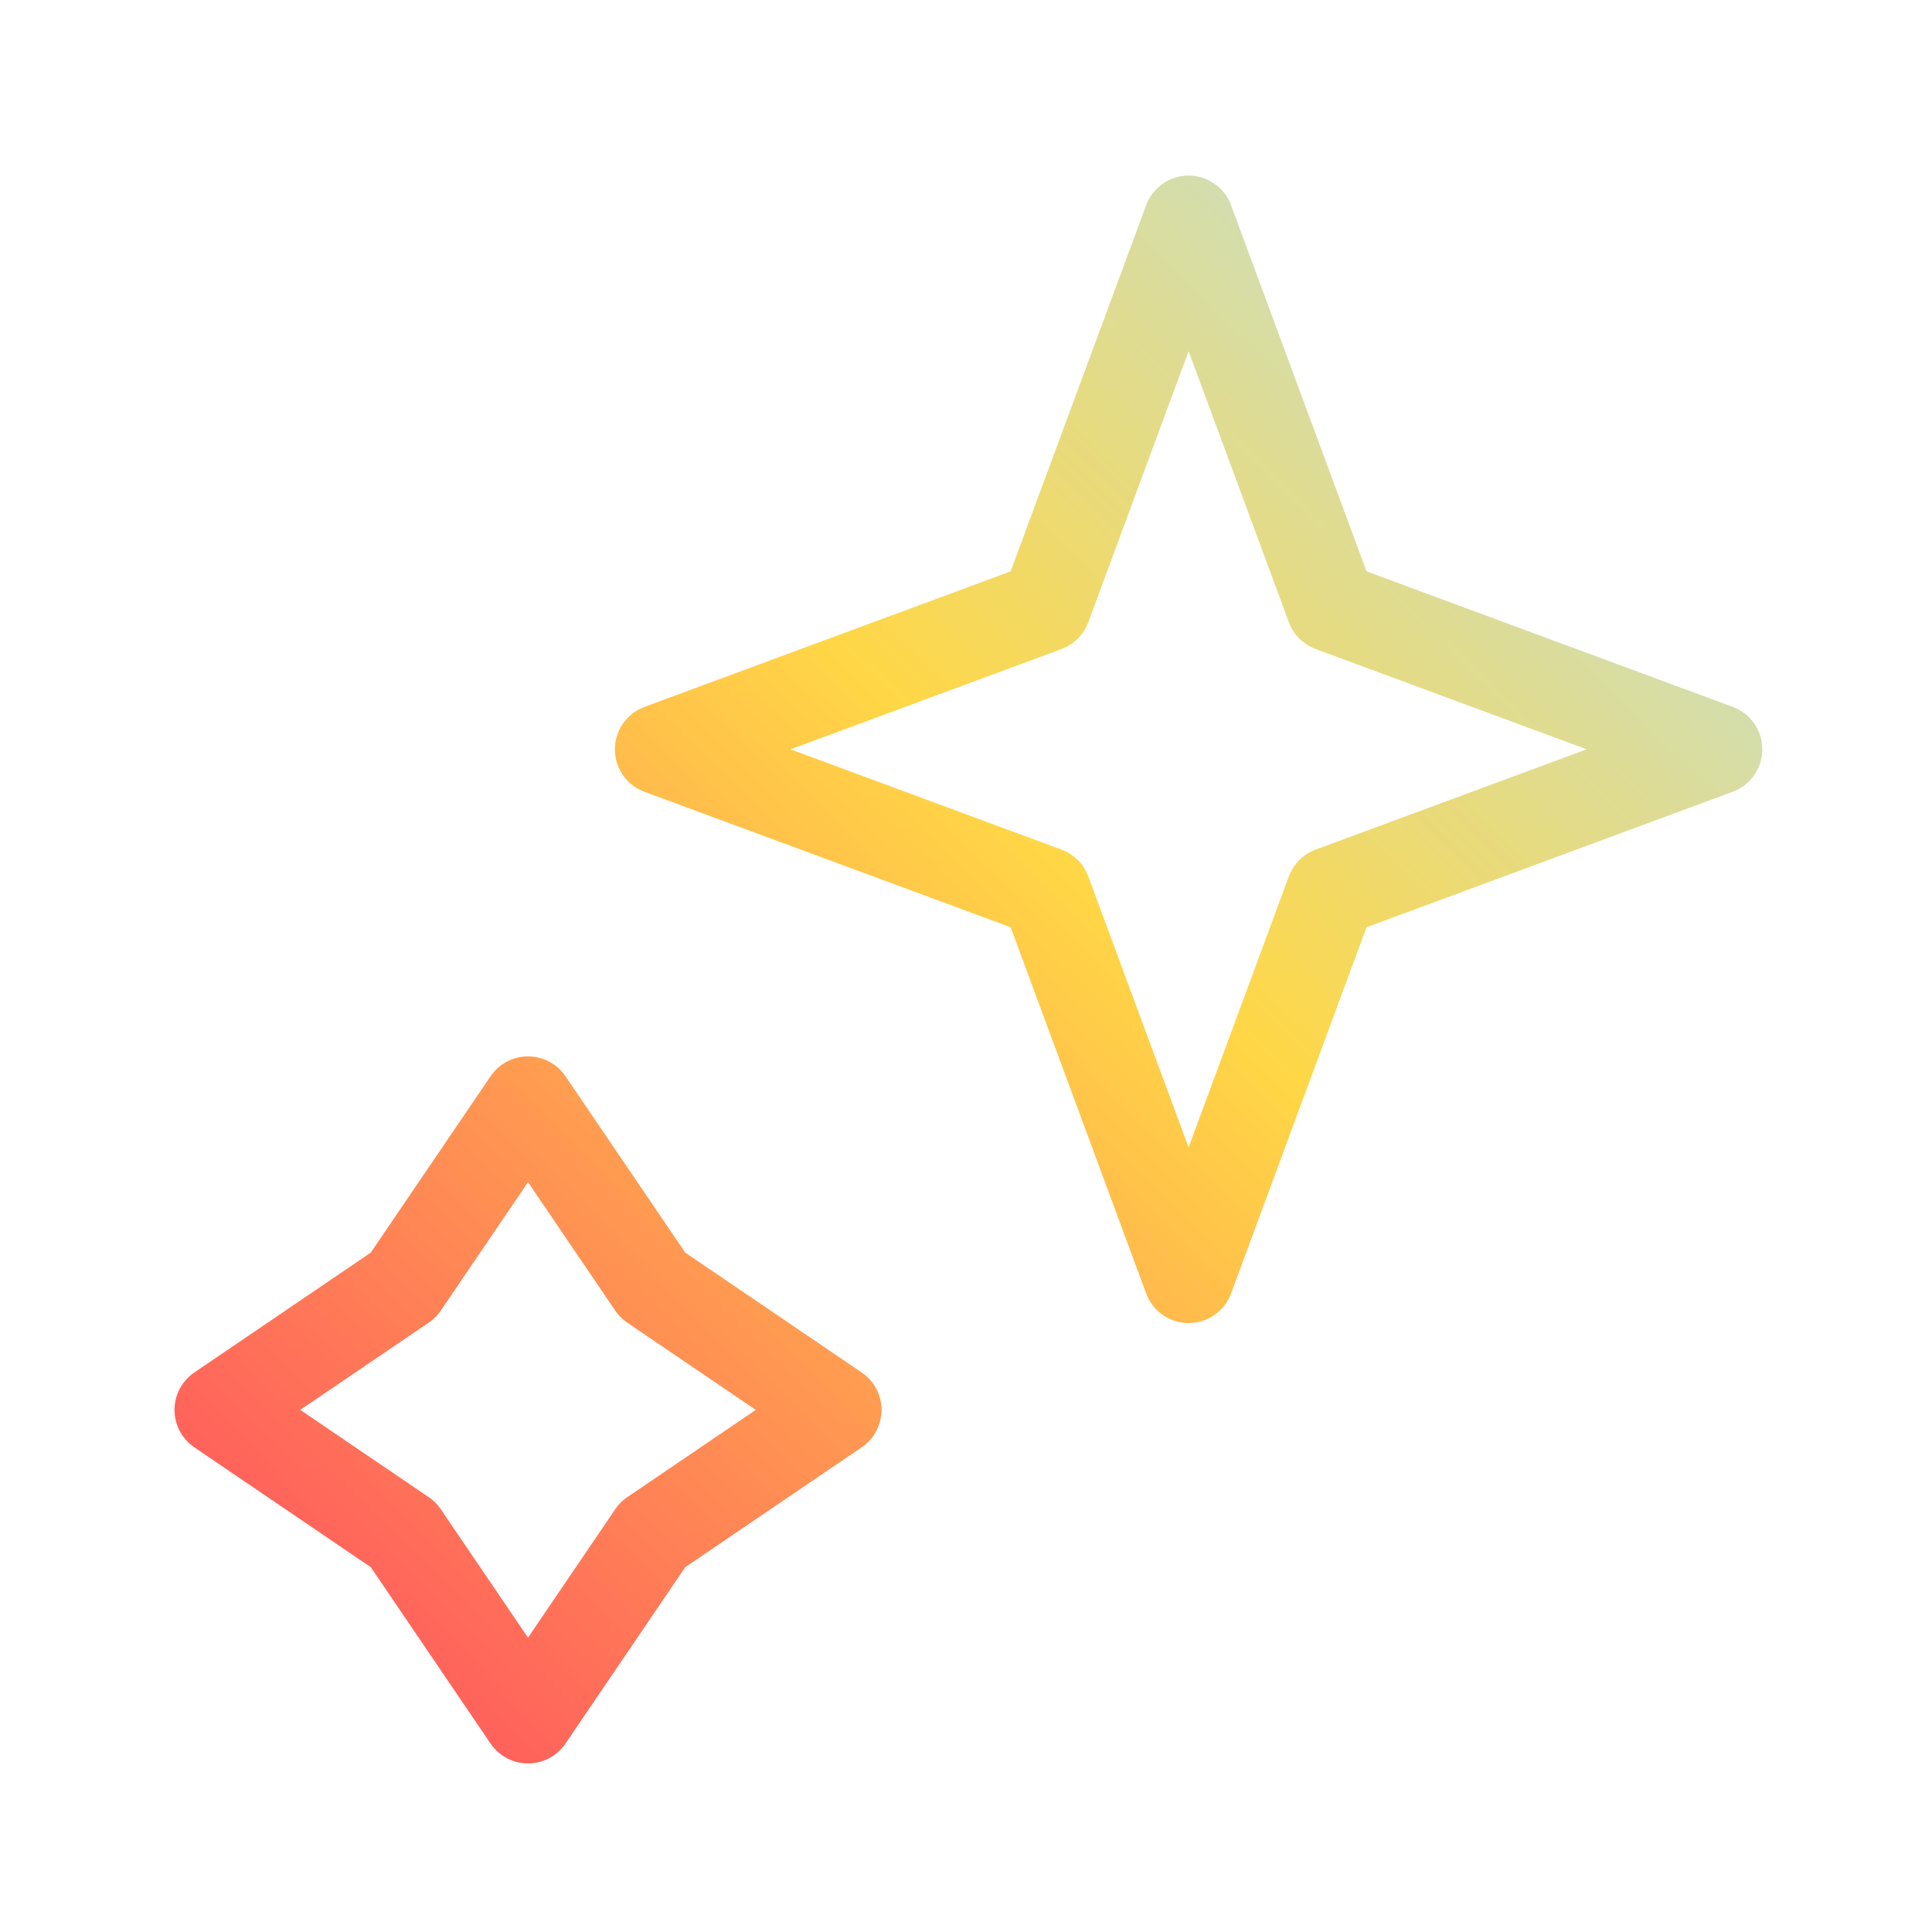
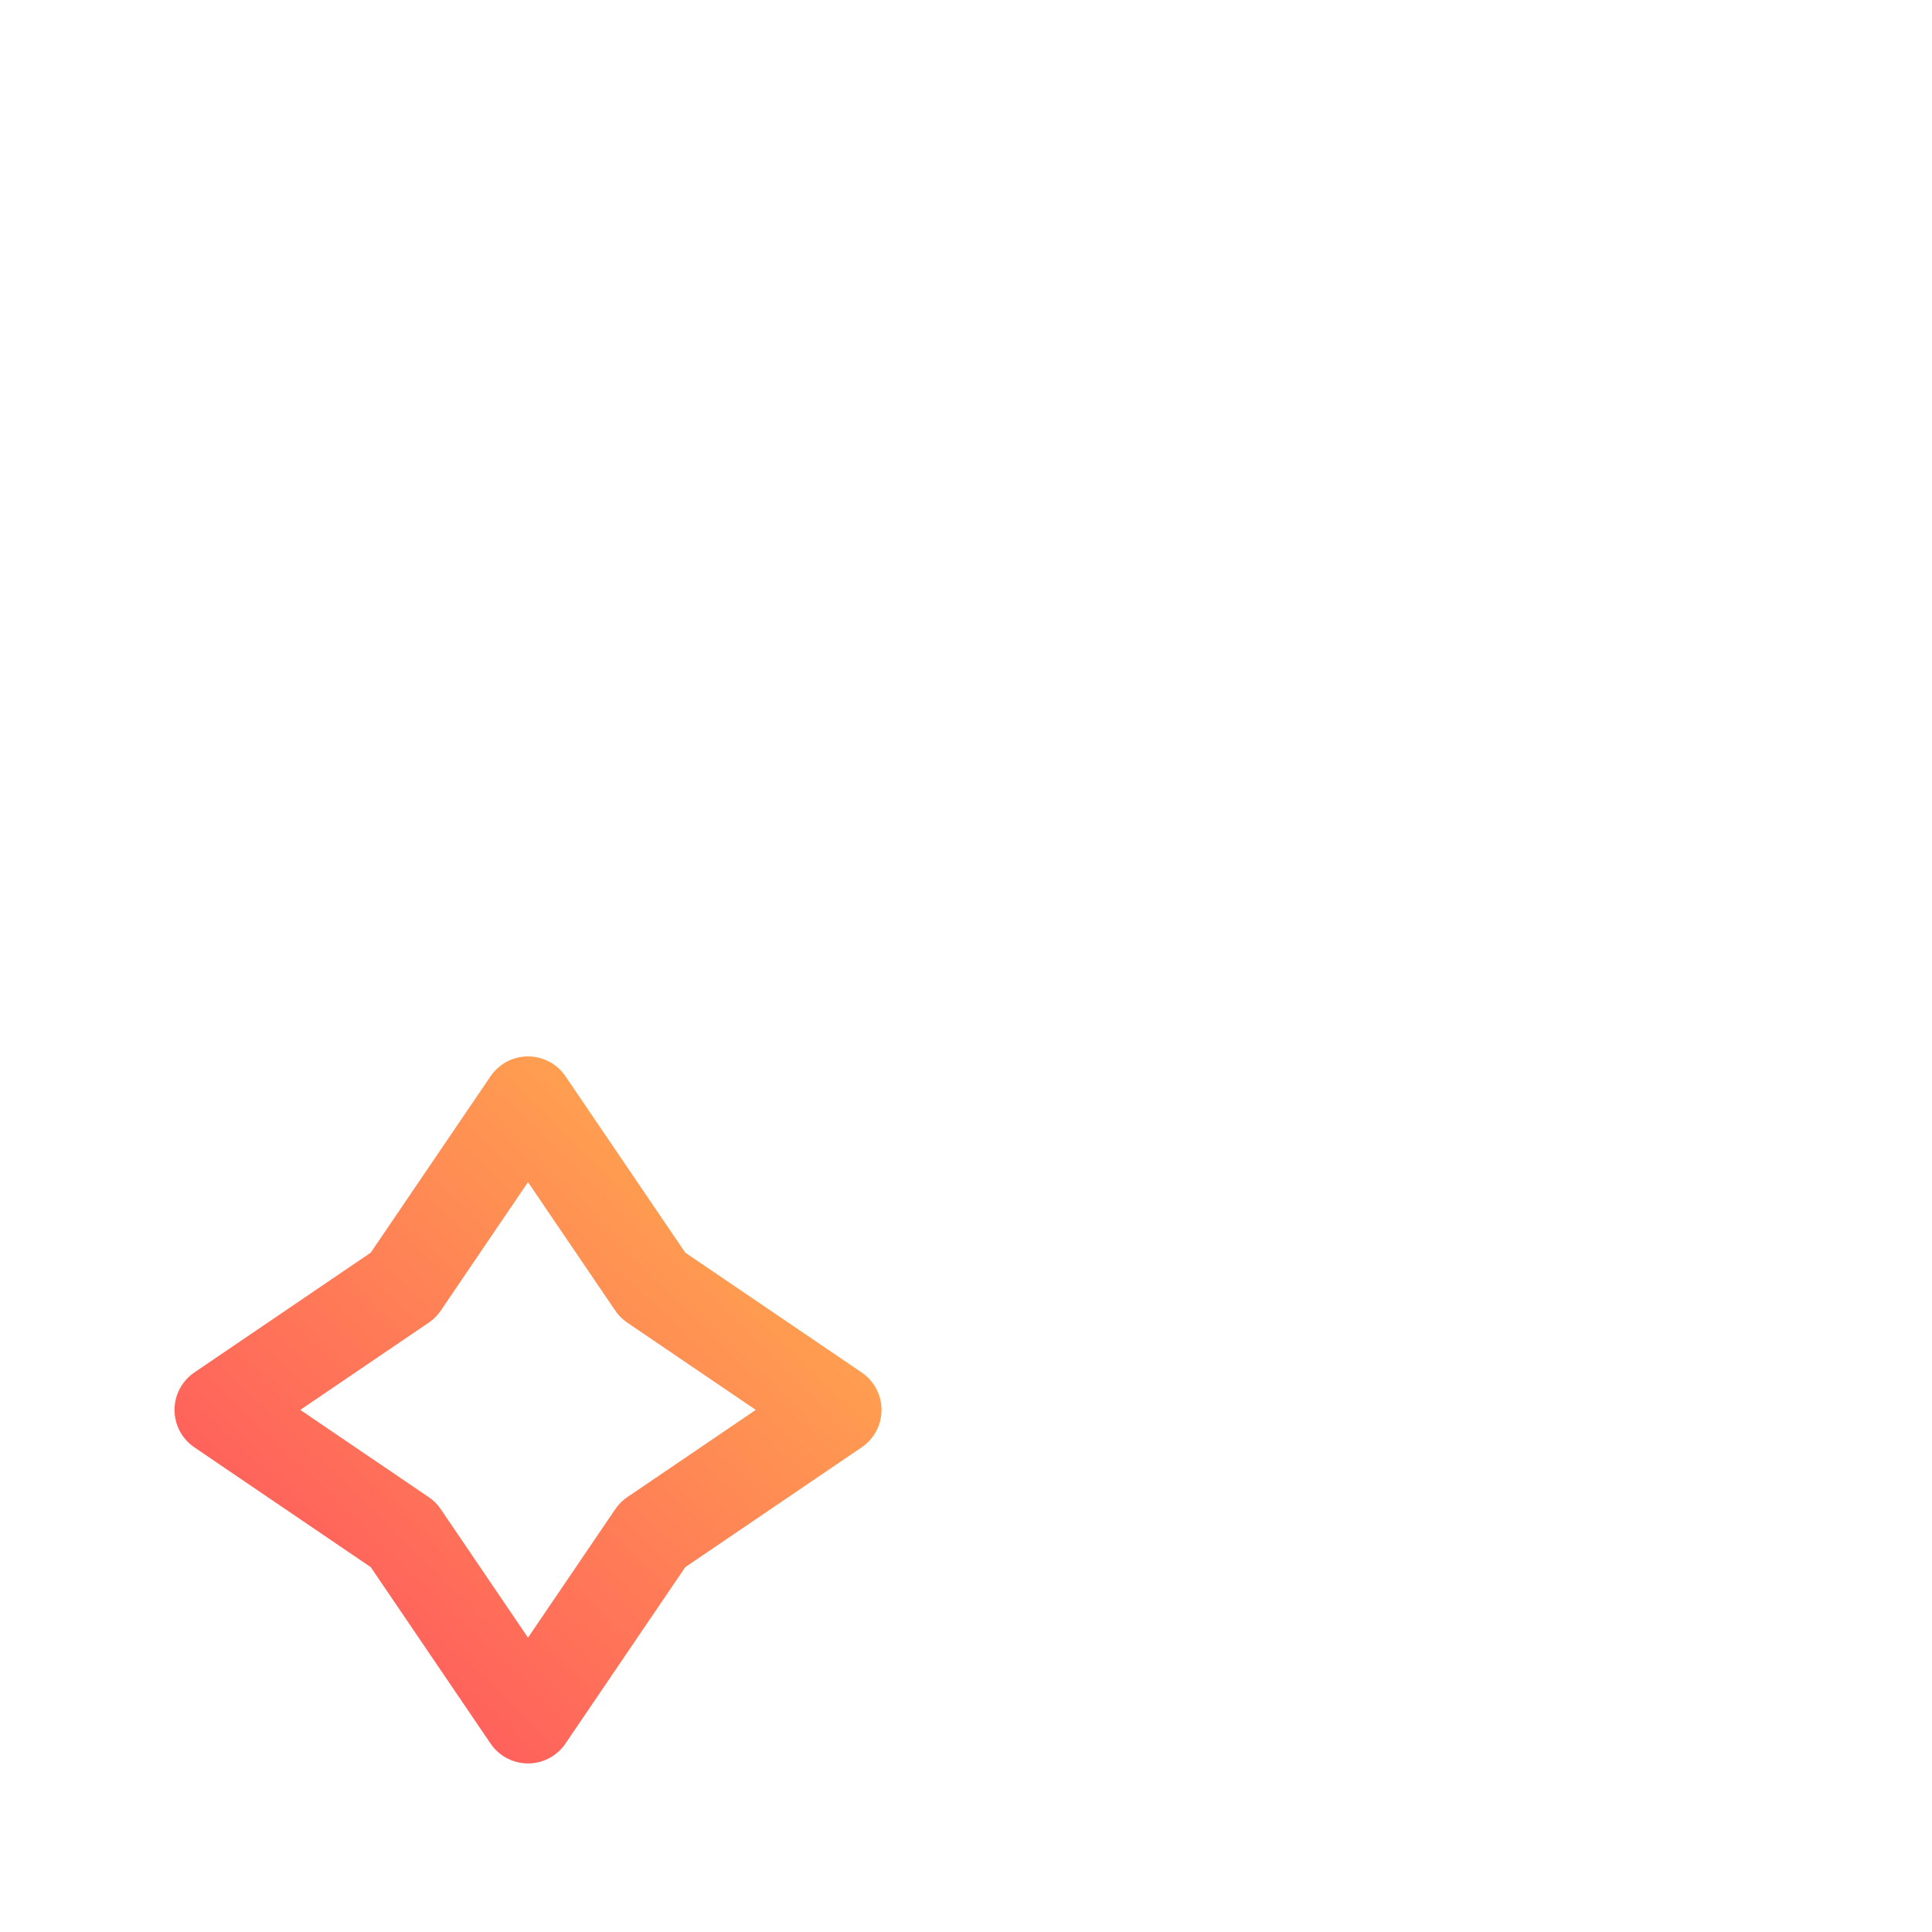
<svg xmlns="http://www.w3.org/2000/svg" fill="none" viewBox="0 0 54 54" height="54" width="54">
-   <path stroke-linejoin="round" stroke-width="2.529" stroke="url(#paint0_linear_6743_1697)" d="M33.222 6.173L37.211 16.954L47.992 20.944L37.211 24.933L33.222 35.715L29.232 24.933L18.451 20.944L29.232 16.954L33.222 6.173Z" />
  <path stroke-linejoin="round" stroke-width="2.529" stroke="url(#paint1_linear_6743_1697)" d="M14.758 30.791L18.243 35.922L23.374 39.407L18.243 42.892L14.758 48.024L11.273 42.892L6.142 39.407L11.273 35.922L14.758 30.791Z" />
  <defs>
    <linearGradient gradientUnits="userSpaceOnUse" y2="6.173" x2="47.992" y1="48.024" x1="7.718" id="paint0_linear_6743_1697">
      <stop stop-color="#FF5A5D" offset="0.03" />
      <stop stop-color="#FFD746" offset="0.56" />
      <stop stop-color="#BBE1E6" offset="1" />
    </linearGradient>
    <linearGradient gradientUnits="userSpaceOnUse" y2="6.173" x2="47.992" y1="48.024" x1="7.718" id="paint1_linear_6743_1697">
      <stop stop-color="#FF5A5D" offset="0.03" />
      <stop stop-color="#FFD746" offset="0.56" />
      <stop stop-color="#BBE1E6" offset="1" />
    </linearGradient>
  </defs>
</svg>